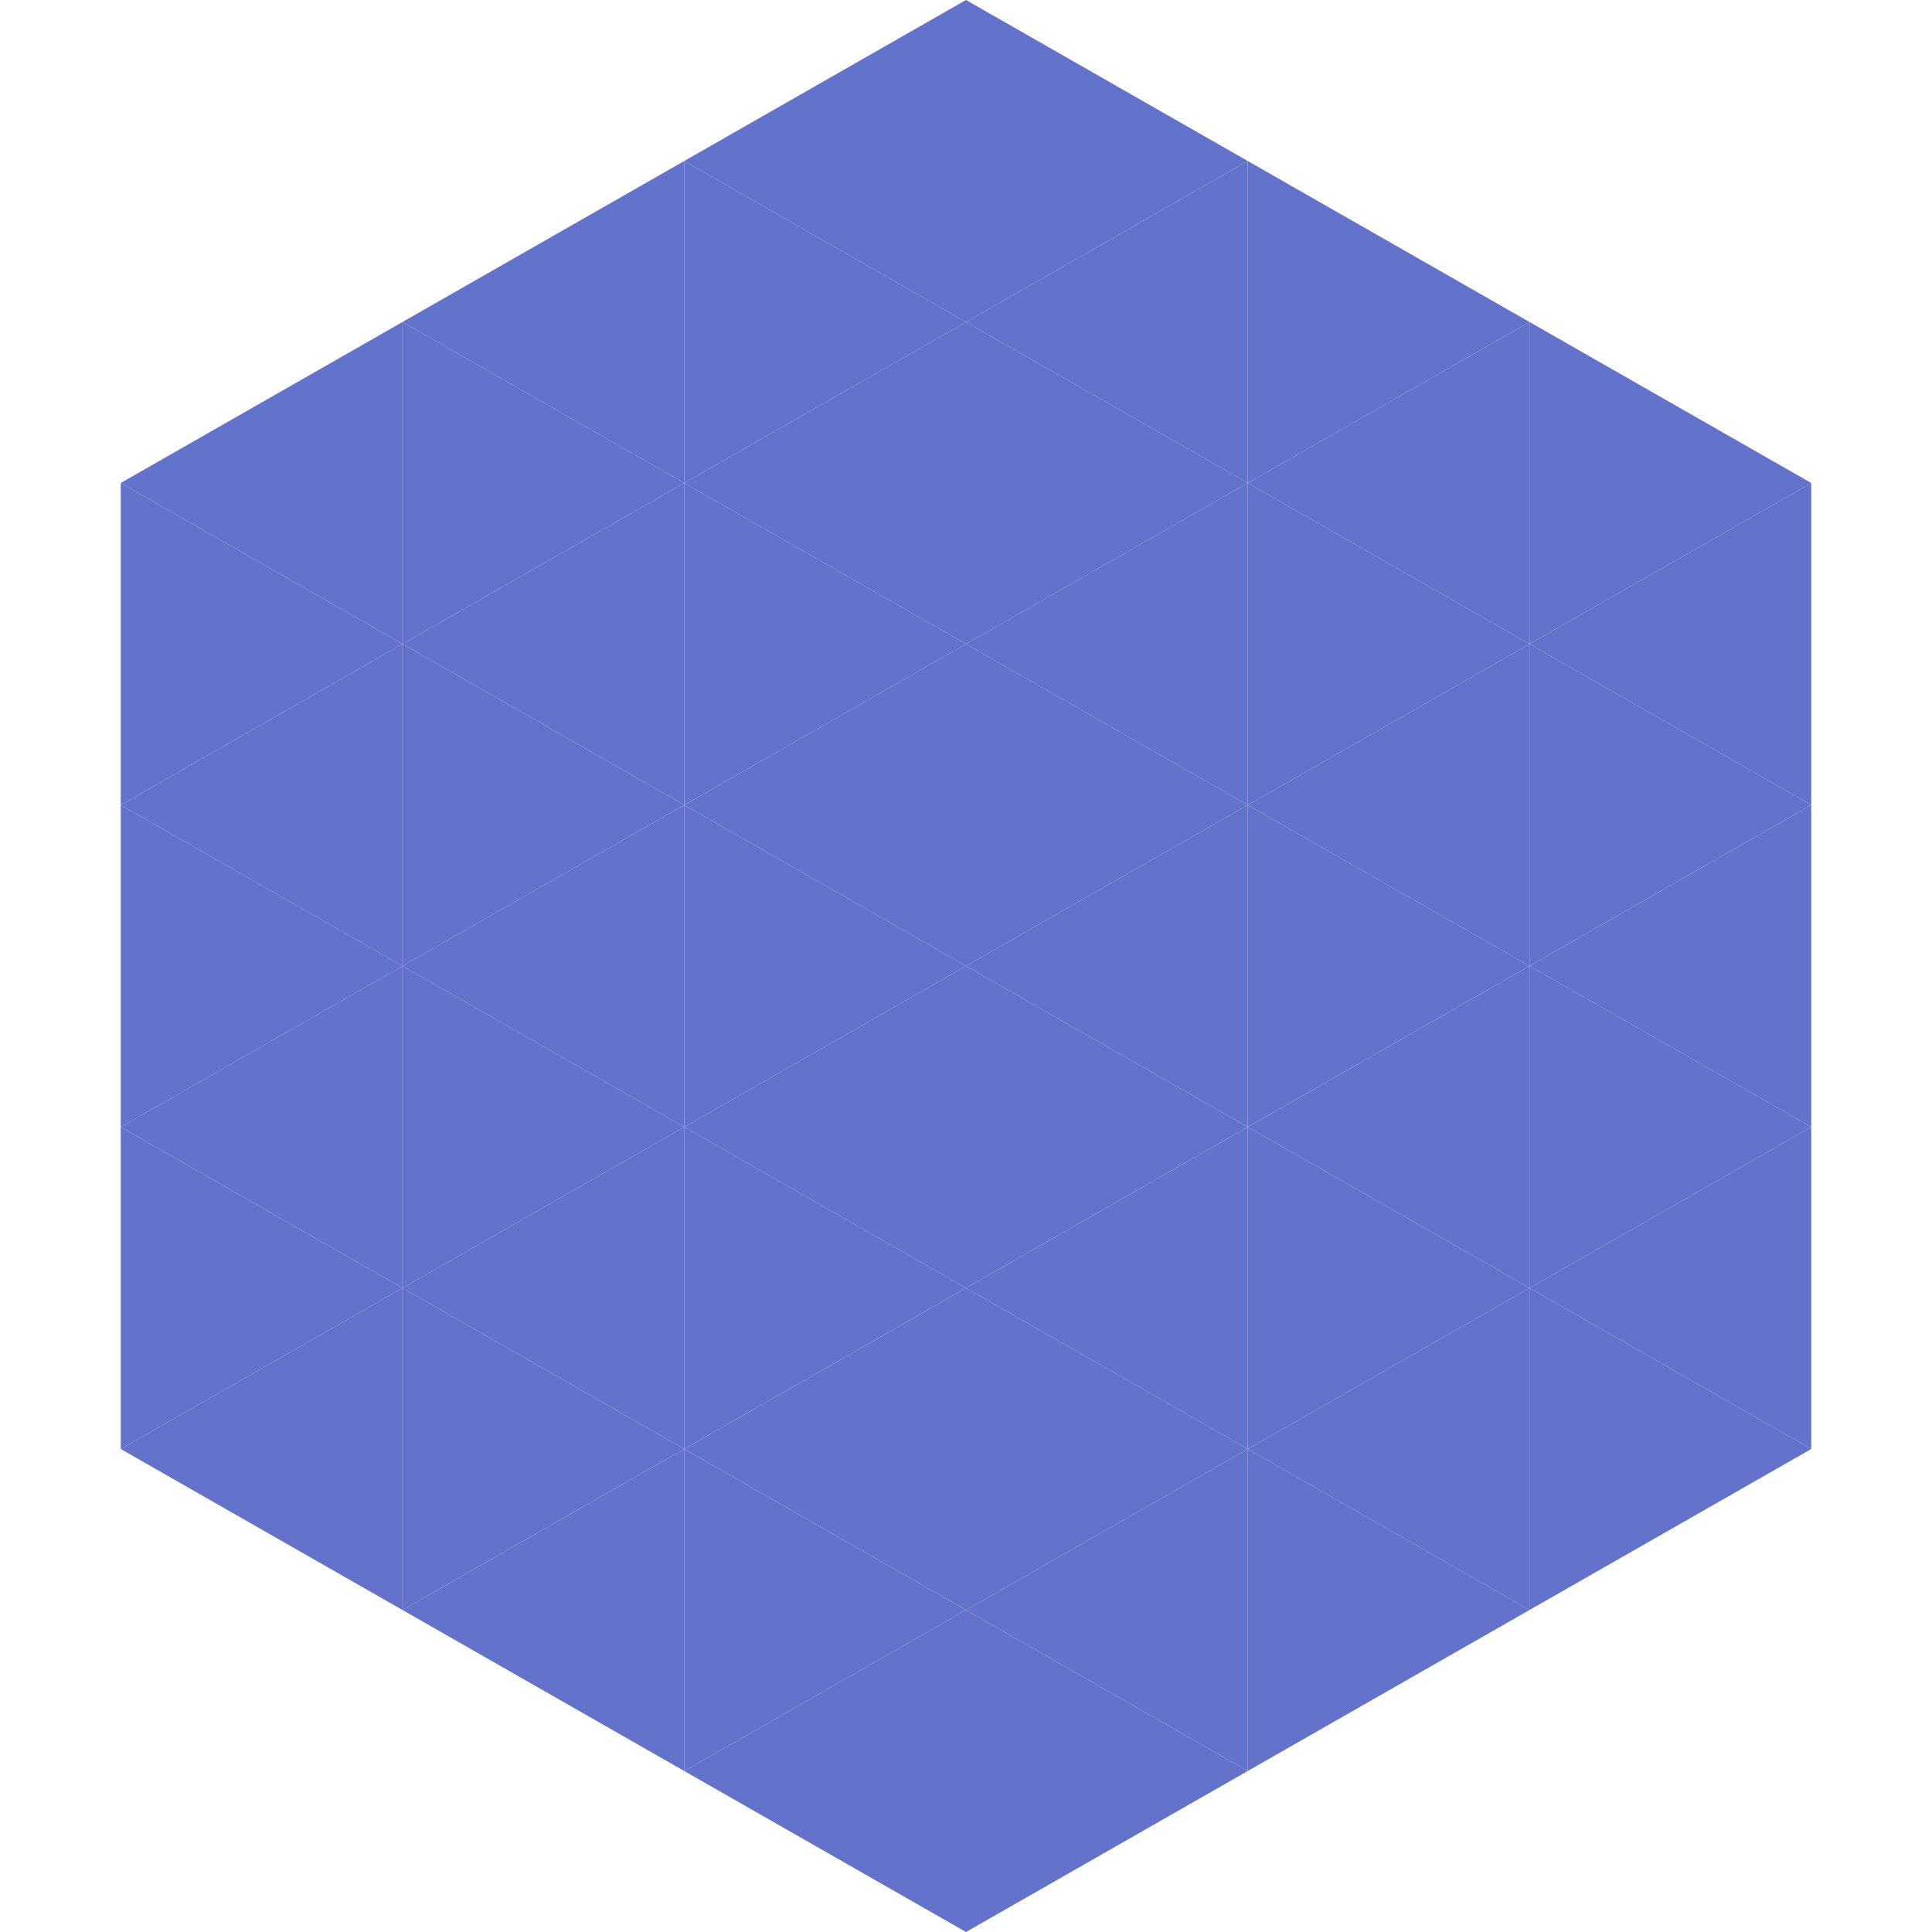
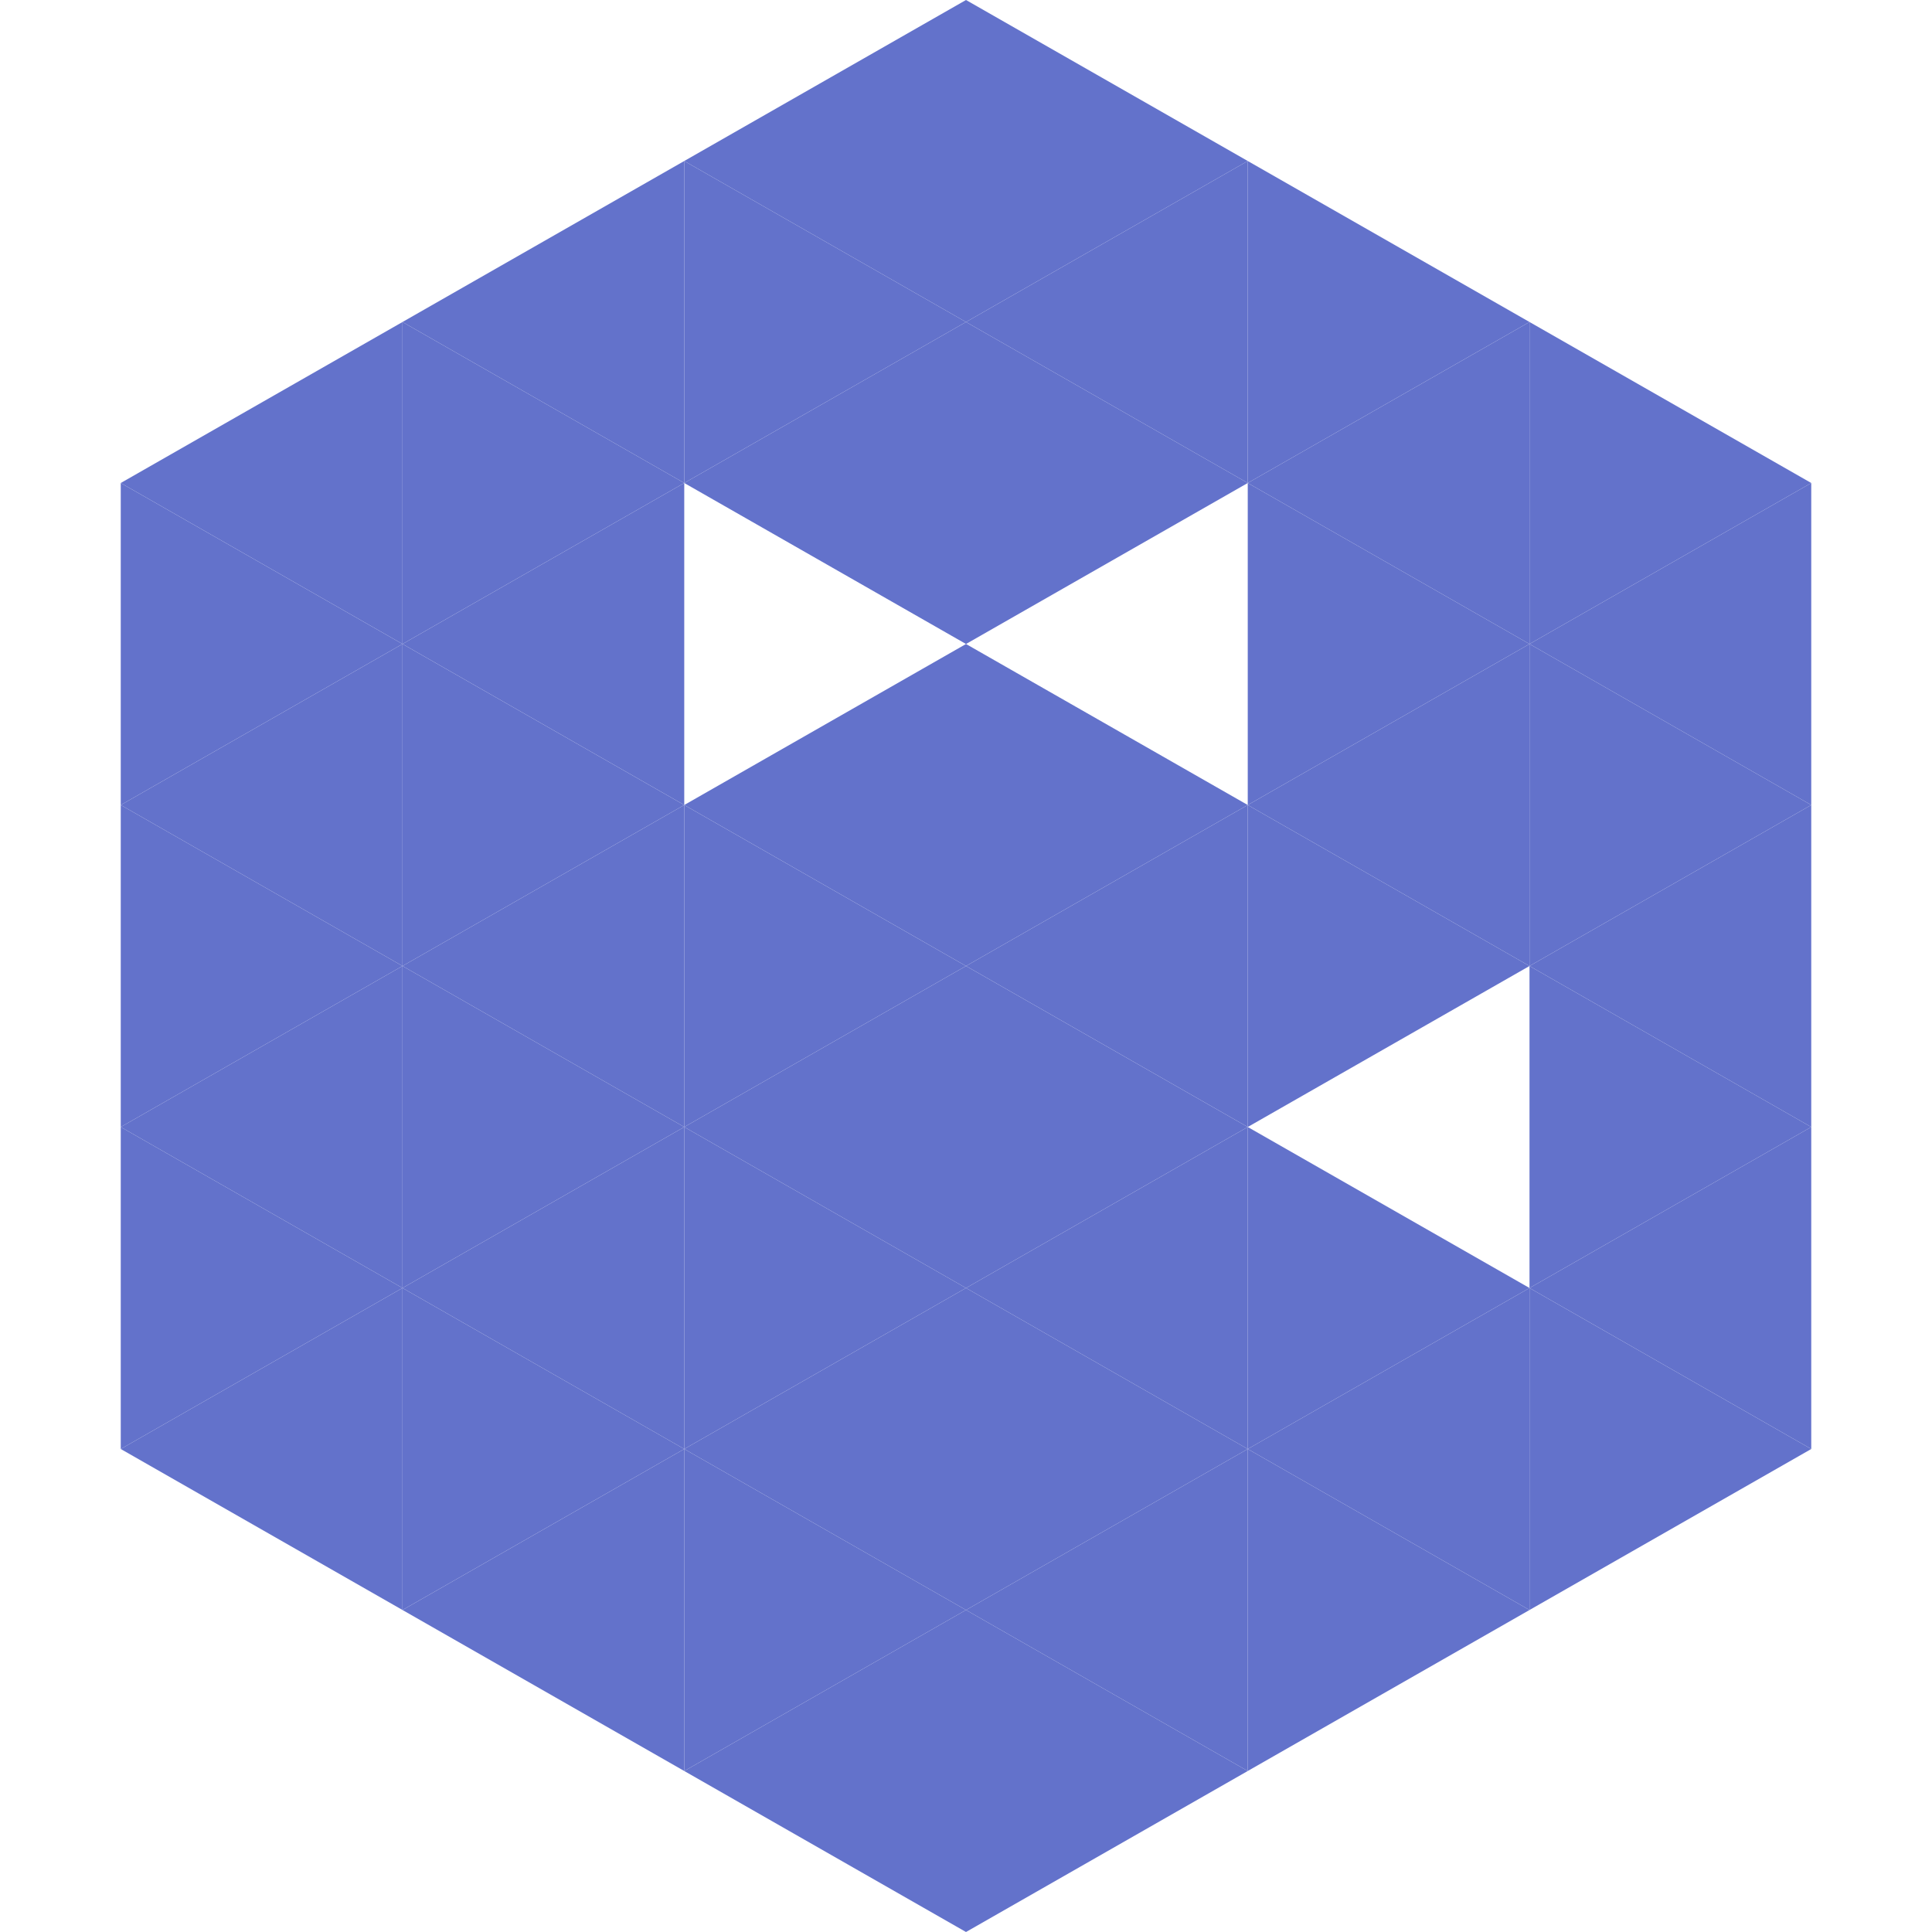
<svg xmlns="http://www.w3.org/2000/svg" width="240" height="240">
  <polygon points="50,40 15,60 50,80" style="fill:rgb(99,114,203)" />
  <polygon points="190,40 225,60 190,80" style="fill:rgb(99,114,203)" />
  <polygon points="15,60 50,80 15,100" style="fill:rgb(99,114,203)" />
  <polygon points="225,60 190,80 225,100" style="fill:rgb(99,114,203)" />
  <polygon points="50,80 15,100 50,120" style="fill:rgb(99,114,203)" />
  <polygon points="190,80 225,100 190,120" style="fill:rgb(99,114,203)" />
  <polygon points="15,100 50,120 15,140" style="fill:rgb(99,114,203)" />
  <polygon points="225,100 190,120 225,140" style="fill:rgb(99,114,203)" />
  <polygon points="50,120 15,140 50,160" style="fill:rgb(99,114,203)" />
  <polygon points="190,120 225,140 190,160" style="fill:rgb(99,114,203)" />
  <polygon points="15,140 50,160 15,180" style="fill:rgb(99,114,203)" />
  <polygon points="225,140 190,160 225,180" style="fill:rgb(99,114,203)" />
  <polygon points="50,160 15,180 50,200" style="fill:rgb(99,114,203)" />
  <polygon points="190,160 225,180 190,200" style="fill:rgb(99,114,203)" />
-   <polygon points="15,180 50,200 15,220" style="fill:rgb(255,255,255); fill-opacity:0" />
  <polygon points="225,180 190,200 225,220" style="fill:rgb(255,255,255); fill-opacity:0" />
  <polygon points="50,0 85,20 50,40" style="fill:rgb(255,255,255); fill-opacity:0" />
  <polygon points="190,0 155,20 190,40" style="fill:rgb(255,255,255); fill-opacity:0" />
  <polygon points="85,20 50,40 85,60" style="fill:rgb(99,114,203)" />
  <polygon points="155,20 190,40 155,60" style="fill:rgb(99,114,203)" />
  <polygon points="50,40 85,60 50,80" style="fill:rgb(99,114,203)" />
  <polygon points="190,40 155,60 190,80" style="fill:rgb(99,114,203)" />
  <polygon points="85,60 50,80 85,100" style="fill:rgb(99,114,203)" />
  <polygon points="155,60 190,80 155,100" style="fill:rgb(99,114,203)" />
  <polygon points="50,80 85,100 50,120" style="fill:rgb(99,114,203)" />
  <polygon points="190,80 155,100 190,120" style="fill:rgb(99,114,203)" />
  <polygon points="85,100 50,120 85,140" style="fill:rgb(99,114,203)" />
  <polygon points="155,100 190,120 155,140" style="fill:rgb(99,114,203)" />
  <polygon points="50,120 85,140 50,160" style="fill:rgb(99,114,203)" />
-   <polygon points="190,120 155,140 190,160" style="fill:rgb(99,114,203)" />
  <polygon points="85,140 50,160 85,180" style="fill:rgb(99,114,203)" />
  <polygon points="155,140 190,160 155,180" style="fill:rgb(99,114,203)" />
  <polygon points="50,160 85,180 50,200" style="fill:rgb(99,114,203)" />
  <polygon points="190,160 155,180 190,200" style="fill:rgb(99,114,203)" />
  <polygon points="85,180 50,200 85,220" style="fill:rgb(99,114,203)" />
  <polygon points="155,180 190,200 155,220" style="fill:rgb(99,114,203)" />
  <polygon points="120,0 85,20 120,40" style="fill:rgb(99,114,203)" />
  <polygon points="120,0 155,20 120,40" style="fill:rgb(99,114,203)" />
  <polygon points="85,20 120,40 85,60" style="fill:rgb(99,114,203)" />
  <polygon points="155,20 120,40 155,60" style="fill:rgb(99,114,203)" />
  <polygon points="120,40 85,60 120,80" style="fill:rgb(99,114,203)" />
  <polygon points="120,40 155,60 120,80" style="fill:rgb(99,114,203)" />
-   <polygon points="85,60 120,80 85,100" style="fill:rgb(99,114,203)" />
-   <polygon points="155,60 120,80 155,100" style="fill:rgb(99,114,203)" />
  <polygon points="120,80 85,100 120,120" style="fill:rgb(99,114,203)" />
  <polygon points="120,80 155,100 120,120" style="fill:rgb(99,114,203)" />
  <polygon points="85,100 120,120 85,140" style="fill:rgb(99,114,203)" />
  <polygon points="155,100 120,120 155,140" style="fill:rgb(99,114,203)" />
  <polygon points="120,120 85,140 120,160" style="fill:rgb(99,114,203)" />
  <polygon points="120,120 155,140 120,160" style="fill:rgb(99,114,203)" />
  <polygon points="85,140 120,160 85,180" style="fill:rgb(99,114,203)" />
  <polygon points="155,140 120,160 155,180" style="fill:rgb(99,114,203)" />
  <polygon points="120,160 85,180 120,200" style="fill:rgb(99,114,203)" />
  <polygon points="120,160 155,180 120,200" style="fill:rgb(99,114,203)" />
  <polygon points="85,180 120,200 85,220" style="fill:rgb(99,114,203)" />
  <polygon points="155,180 120,200 155,220" style="fill:rgb(99,114,203)" />
  <polygon points="120,200 85,220 120,240" style="fill:rgb(99,114,203)" />
  <polygon points="120,200 155,220 120,240" style="fill:rgb(99,114,203)" />
  <polygon points="85,220 120,240 85,260" style="fill:rgb(255,255,255); fill-opacity:0" />
  <polygon points="155,220 120,240 155,260" style="fill:rgb(255,255,255); fill-opacity:0" />
</svg>